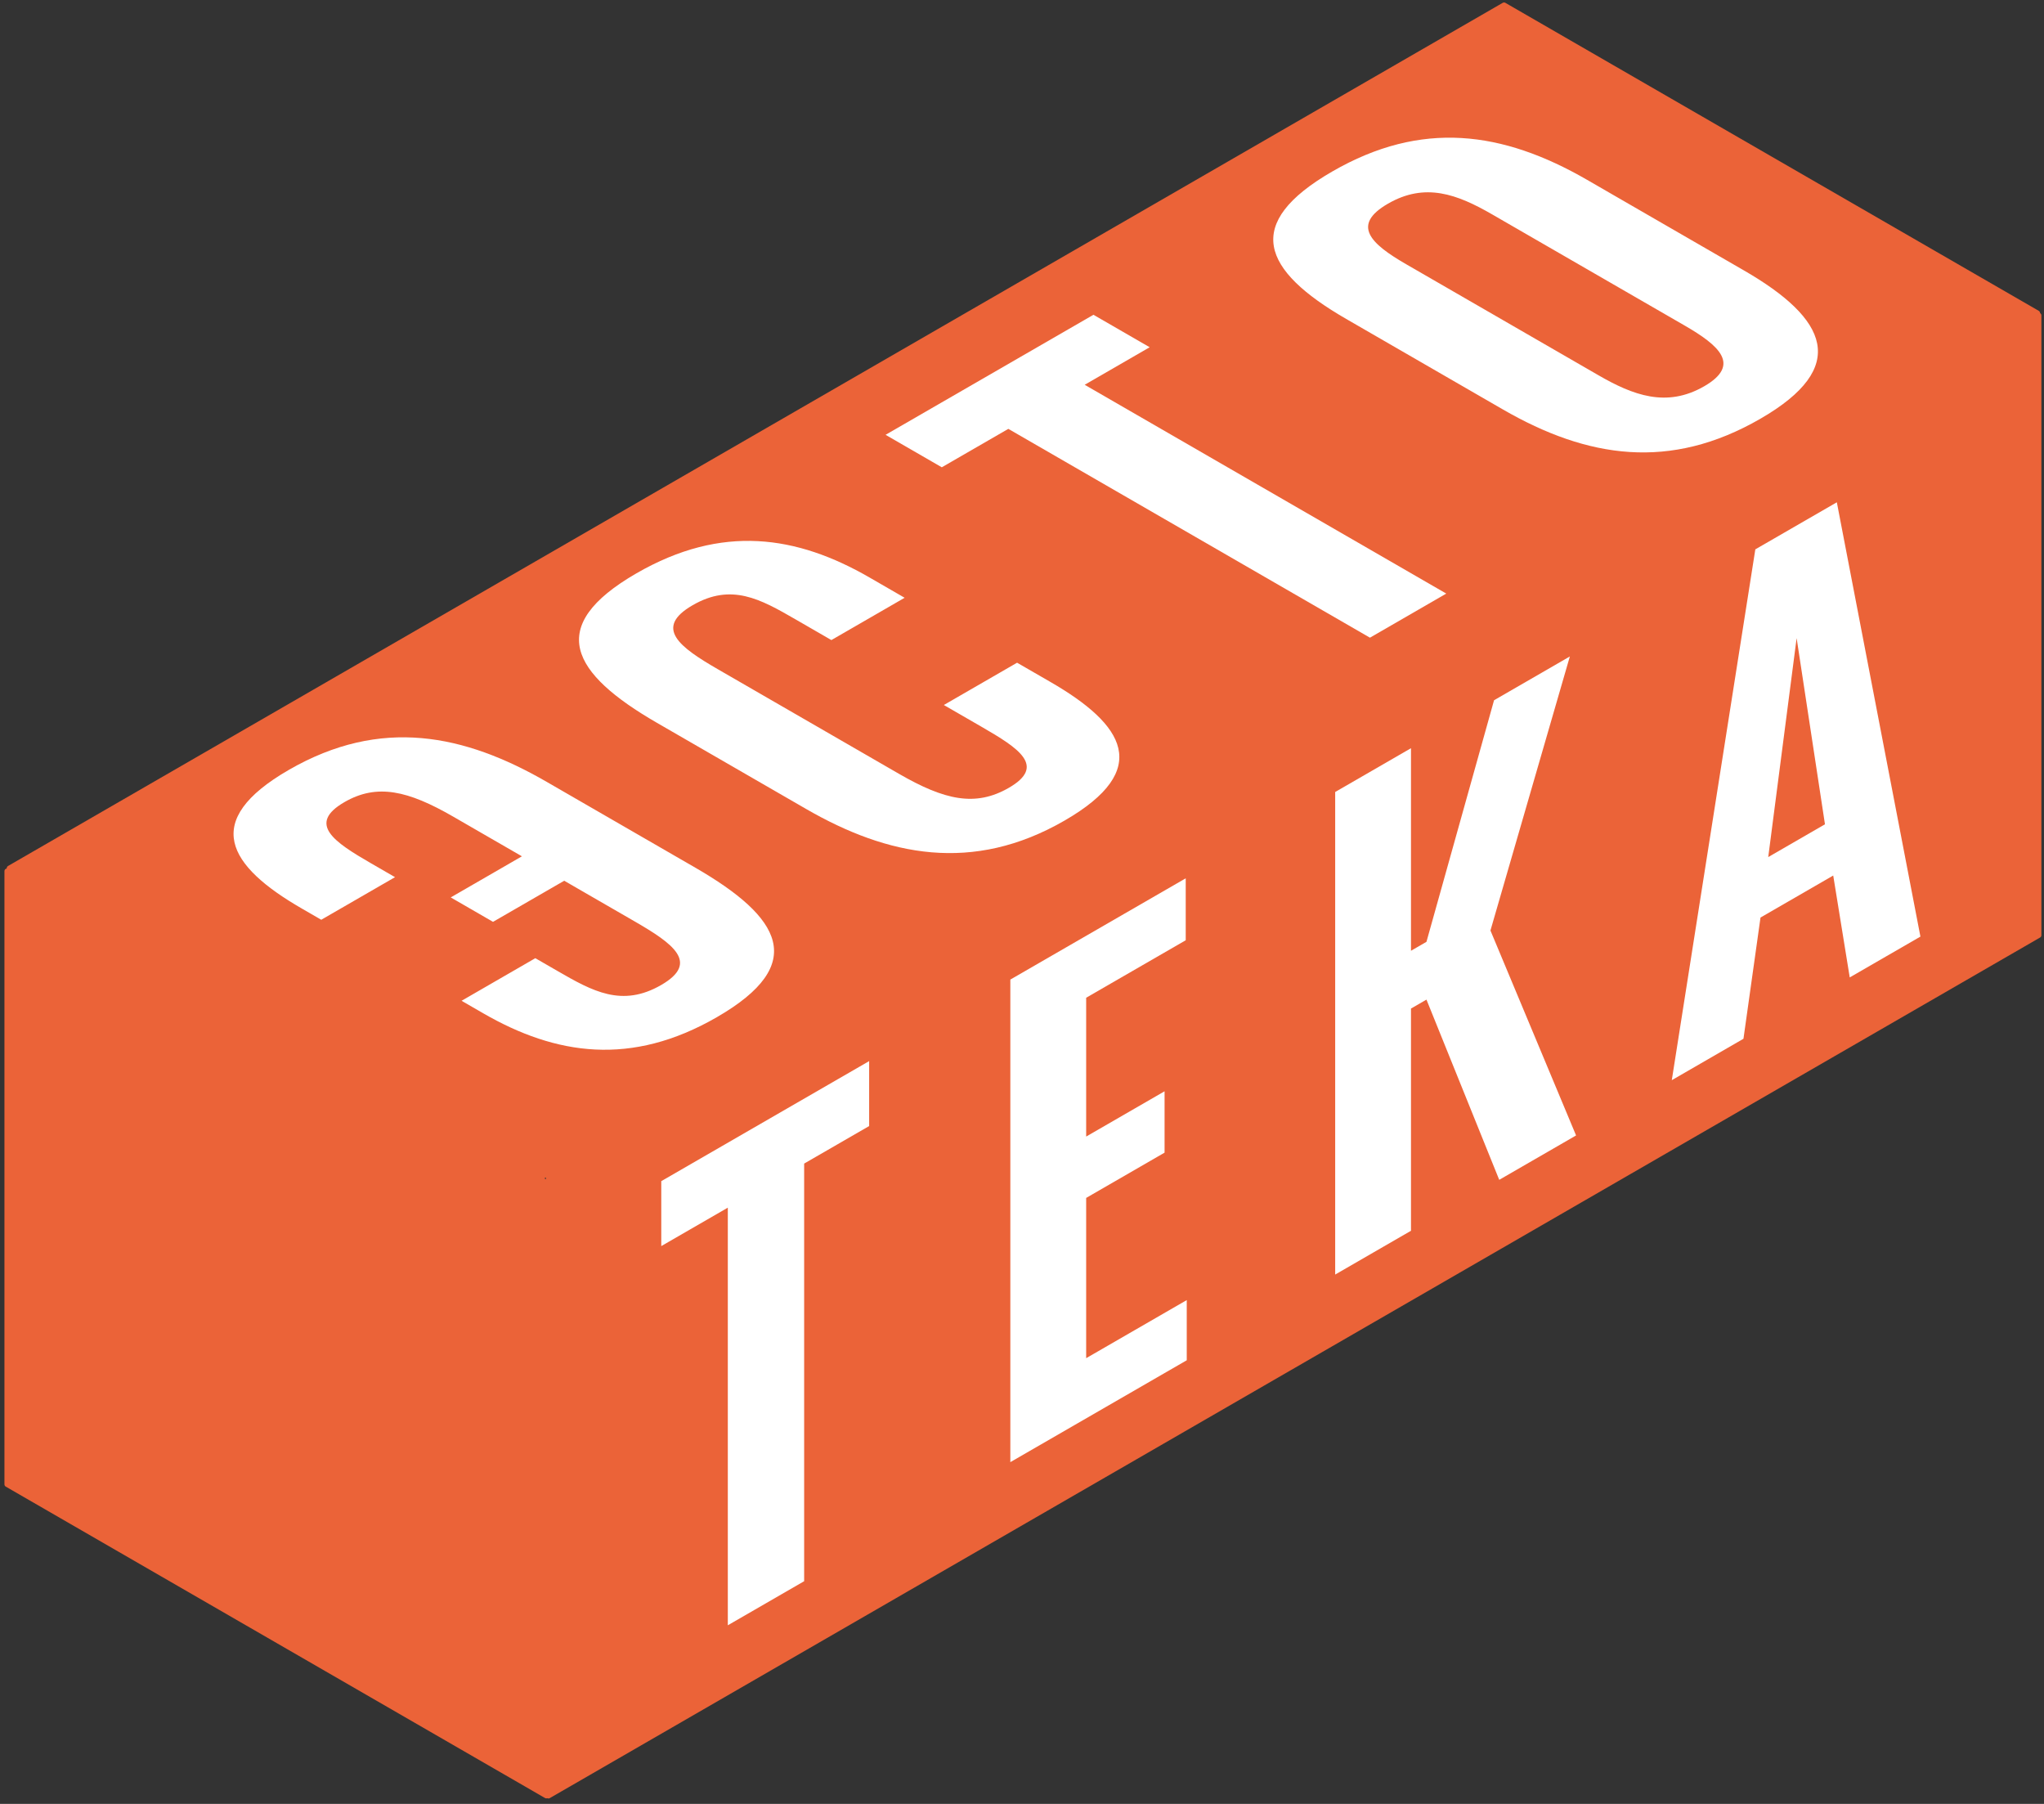
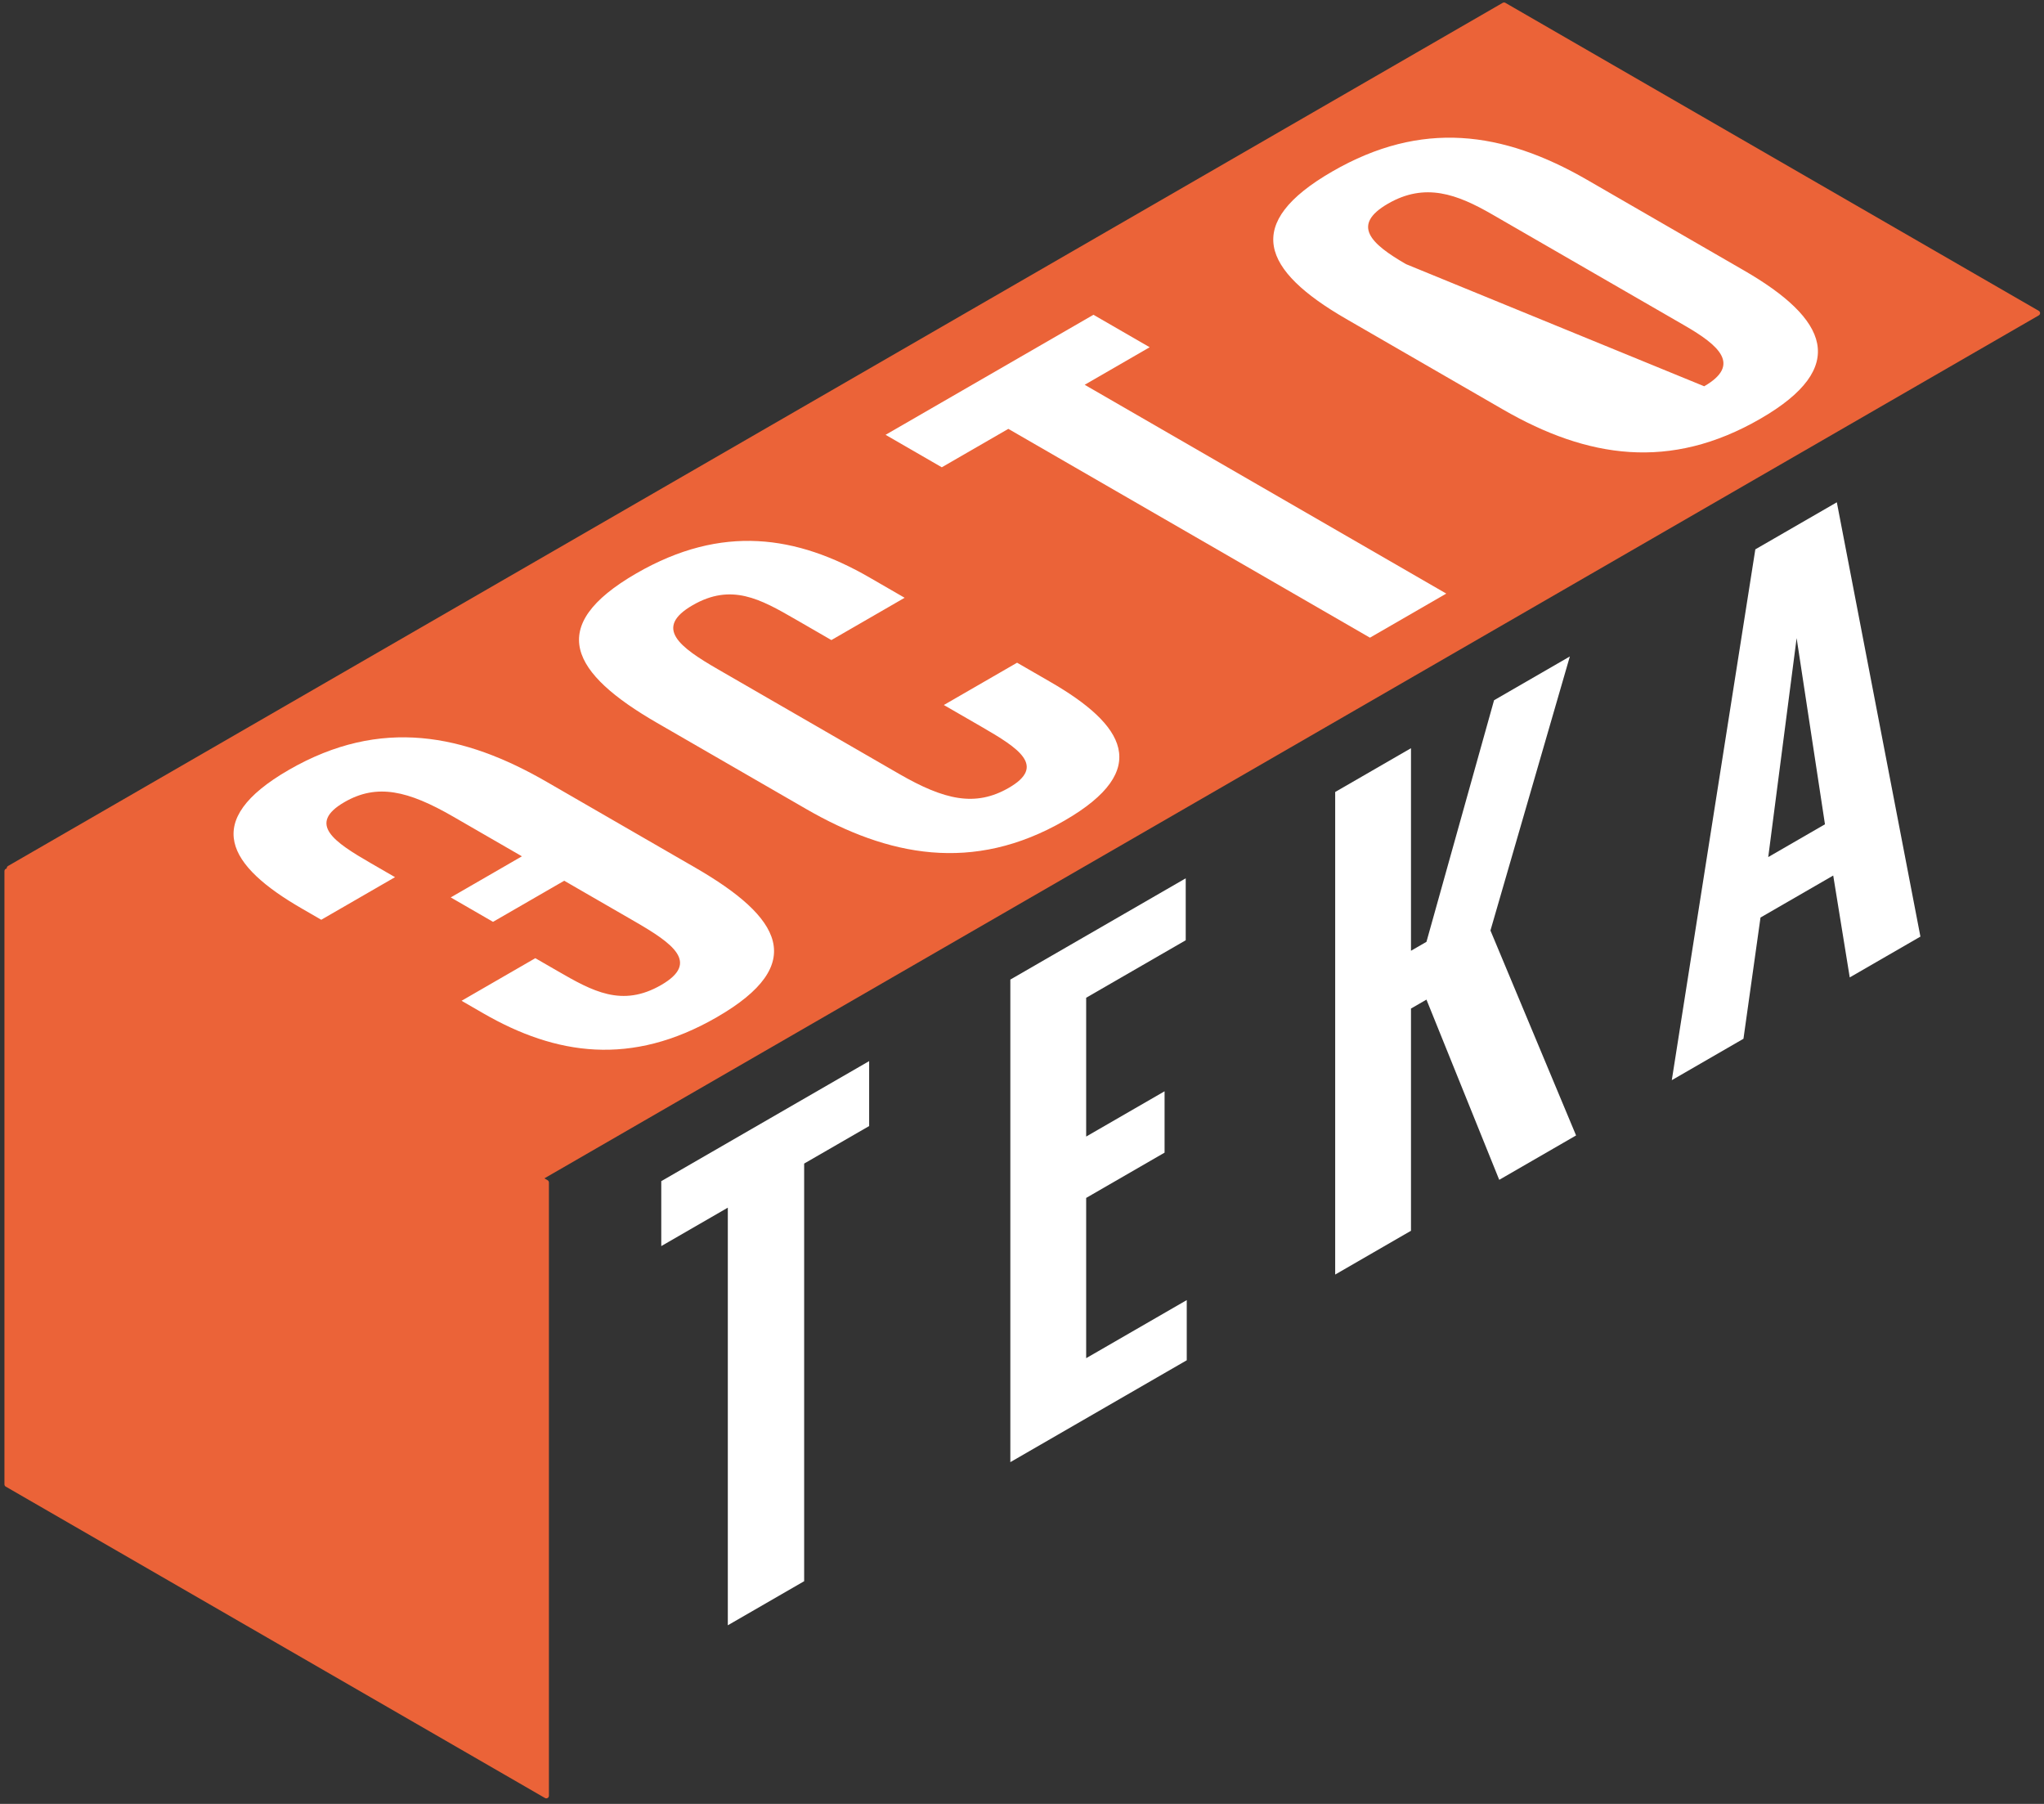
<svg xmlns="http://www.w3.org/2000/svg" width="391" height="345" viewBox="0 0 391 345" fill="none">
  <rect x="0" y="0" width="391" height="345" fill="#333333" stroke="none" />
  <path d="M1.784 166.055L287.71 0.973L389.75 59.884L103.822 224.966L1.784 166.055Z" fill="#EB6338" stroke="#EB6338" stroke-linejoin="round" />
  <path d="M137.137 194.535C154.701 184.394 149.472 175.45 132.993 165.936L104.575 149.529C88.886 140.471 72.901 137.052 55.238 147.25C38.365 156.992 43.595 165.594 57.705 173.741L61.455 175.906L75.565 167.759L71.026 165.138C63.921 161.037 58.692 157.561 65.895 153.403C72.111 149.814 78.032 151.181 86.715 156.194L99.839 163.771L86.222 171.633L94.313 176.304L107.93 168.443L121.35 176.19C128.75 180.463 133.881 184.109 126.481 188.382C118.981 192.712 113.357 189.578 106.647 185.704L102.404 183.255L88.294 191.401L92.438 193.794C106.351 201.827 120.758 203.991 137.137 194.535Z" fill="white" />
  <path d="M203.638 156.938C220.511 147.196 215.084 138.594 200.974 130.447L194.56 126.744L180.548 134.834L187.752 138.993C194.856 143.094 200.184 146.513 192.981 150.671C186.567 154.374 180.647 153.007 171.964 147.994L137.329 127.998C130.027 123.782 124.995 120.079 132.494 115.749C139.895 111.476 145.42 114.553 152.13 118.427L159.037 122.415L173.049 114.325L166.339 110.451C152.426 102.418 138.119 100.196 121.739 109.653C104.175 119.794 109.306 128.795 125.686 138.252L154.202 154.716C169.793 163.717 186.074 167.079 203.638 156.938Z" fill="white" />
  <path d="M262.06 121.957L276.66 113.525L207.49 73.59L219.923 66.411L209.168 60.202L169.402 83.16L180.157 89.37L192.886 82.021L262.06 121.957Z" fill="white" />
-   <path d="M336.75 80.085C353.82 70.229 349.68 61 333.59 51.714L303.6 34.395C287.41 25.052 271.92 22.945 254.85 32.8C237.683 42.713 241.33 51.657 257.52 61L287.51 78.319C303.7 87.662 319.48 90.055 336.75 80.085ZM326 73.875C318.79 78.034 312.38 75.584 305.77 71.767L268.96 50.518C262.25 46.644 258.4 43.055 265.51 38.953C272.61 34.851 278.73 37.13 285.44 41.004L322.25 62.254C328.86 66.07 333.1 69.773 326 73.875Z" fill="white" />
-   <path d="M390 60.325L104.919 224.916L104.919 343.46L390 178.869L390 60.325Z" fill="#EB6338" stroke="#EB6338" stroke-linejoin="round" />
+   <path d="M336.75 80.085C353.82 70.229 349.68 61 333.59 51.714L303.6 34.395C287.41 25.052 271.92 22.945 254.85 32.8C237.683 42.713 241.33 51.657 257.52 61L287.51 78.319C303.7 87.662 319.48 90.055 336.75 80.085ZM326 73.875L268.96 50.518C262.25 46.644 258.4 43.055 265.51 38.953C272.61 34.851 278.73 37.13 285.44 41.004L322.25 62.254C328.86 66.07 333.1 69.773 326 73.875Z" fill="white" />
  <path d="M139.225 310.839L153.828 302.408V222.537L166.261 215.359V202.939L126.496 225.898V238.317L139.225 230.968V310.839Z" fill="white" />
  <path d="M193.269 279.637L227.016 260.153V248.645L207.774 259.754V229.105L222.773 220.445V208.71L207.774 217.369V190.821L226.819 179.826V167.977L193.269 187.346V279.637Z" fill="white" />
  <path d="M255.41 243.761L269.91 235.386V192.887L272.87 191.178L286.79 225.645L301.49 217.156L285.11 177.961L300.3 125.549L285.8 133.924L272.87 180.126L269.91 181.835V143.096L255.41 151.47V243.761Z" fill="white" />
  <path d="M319.8 206.585L333.51 198.666L336.77 175.48L350.68 167.447L353.84 186.931L367.36 179.126L351.37 96.064L335.78 105.065L319.8 206.585ZM338.25 163.915L343.68 122.042L349.1 157.648L338.25 163.915Z" fill="white" />
  <path d="M104.503 226.157L1.351 166.602L1.351 283.884L104.503 343.439L104.503 226.157Z" fill="#EB6338" stroke="#EB6338" stroke-linejoin="round" />
</svg>